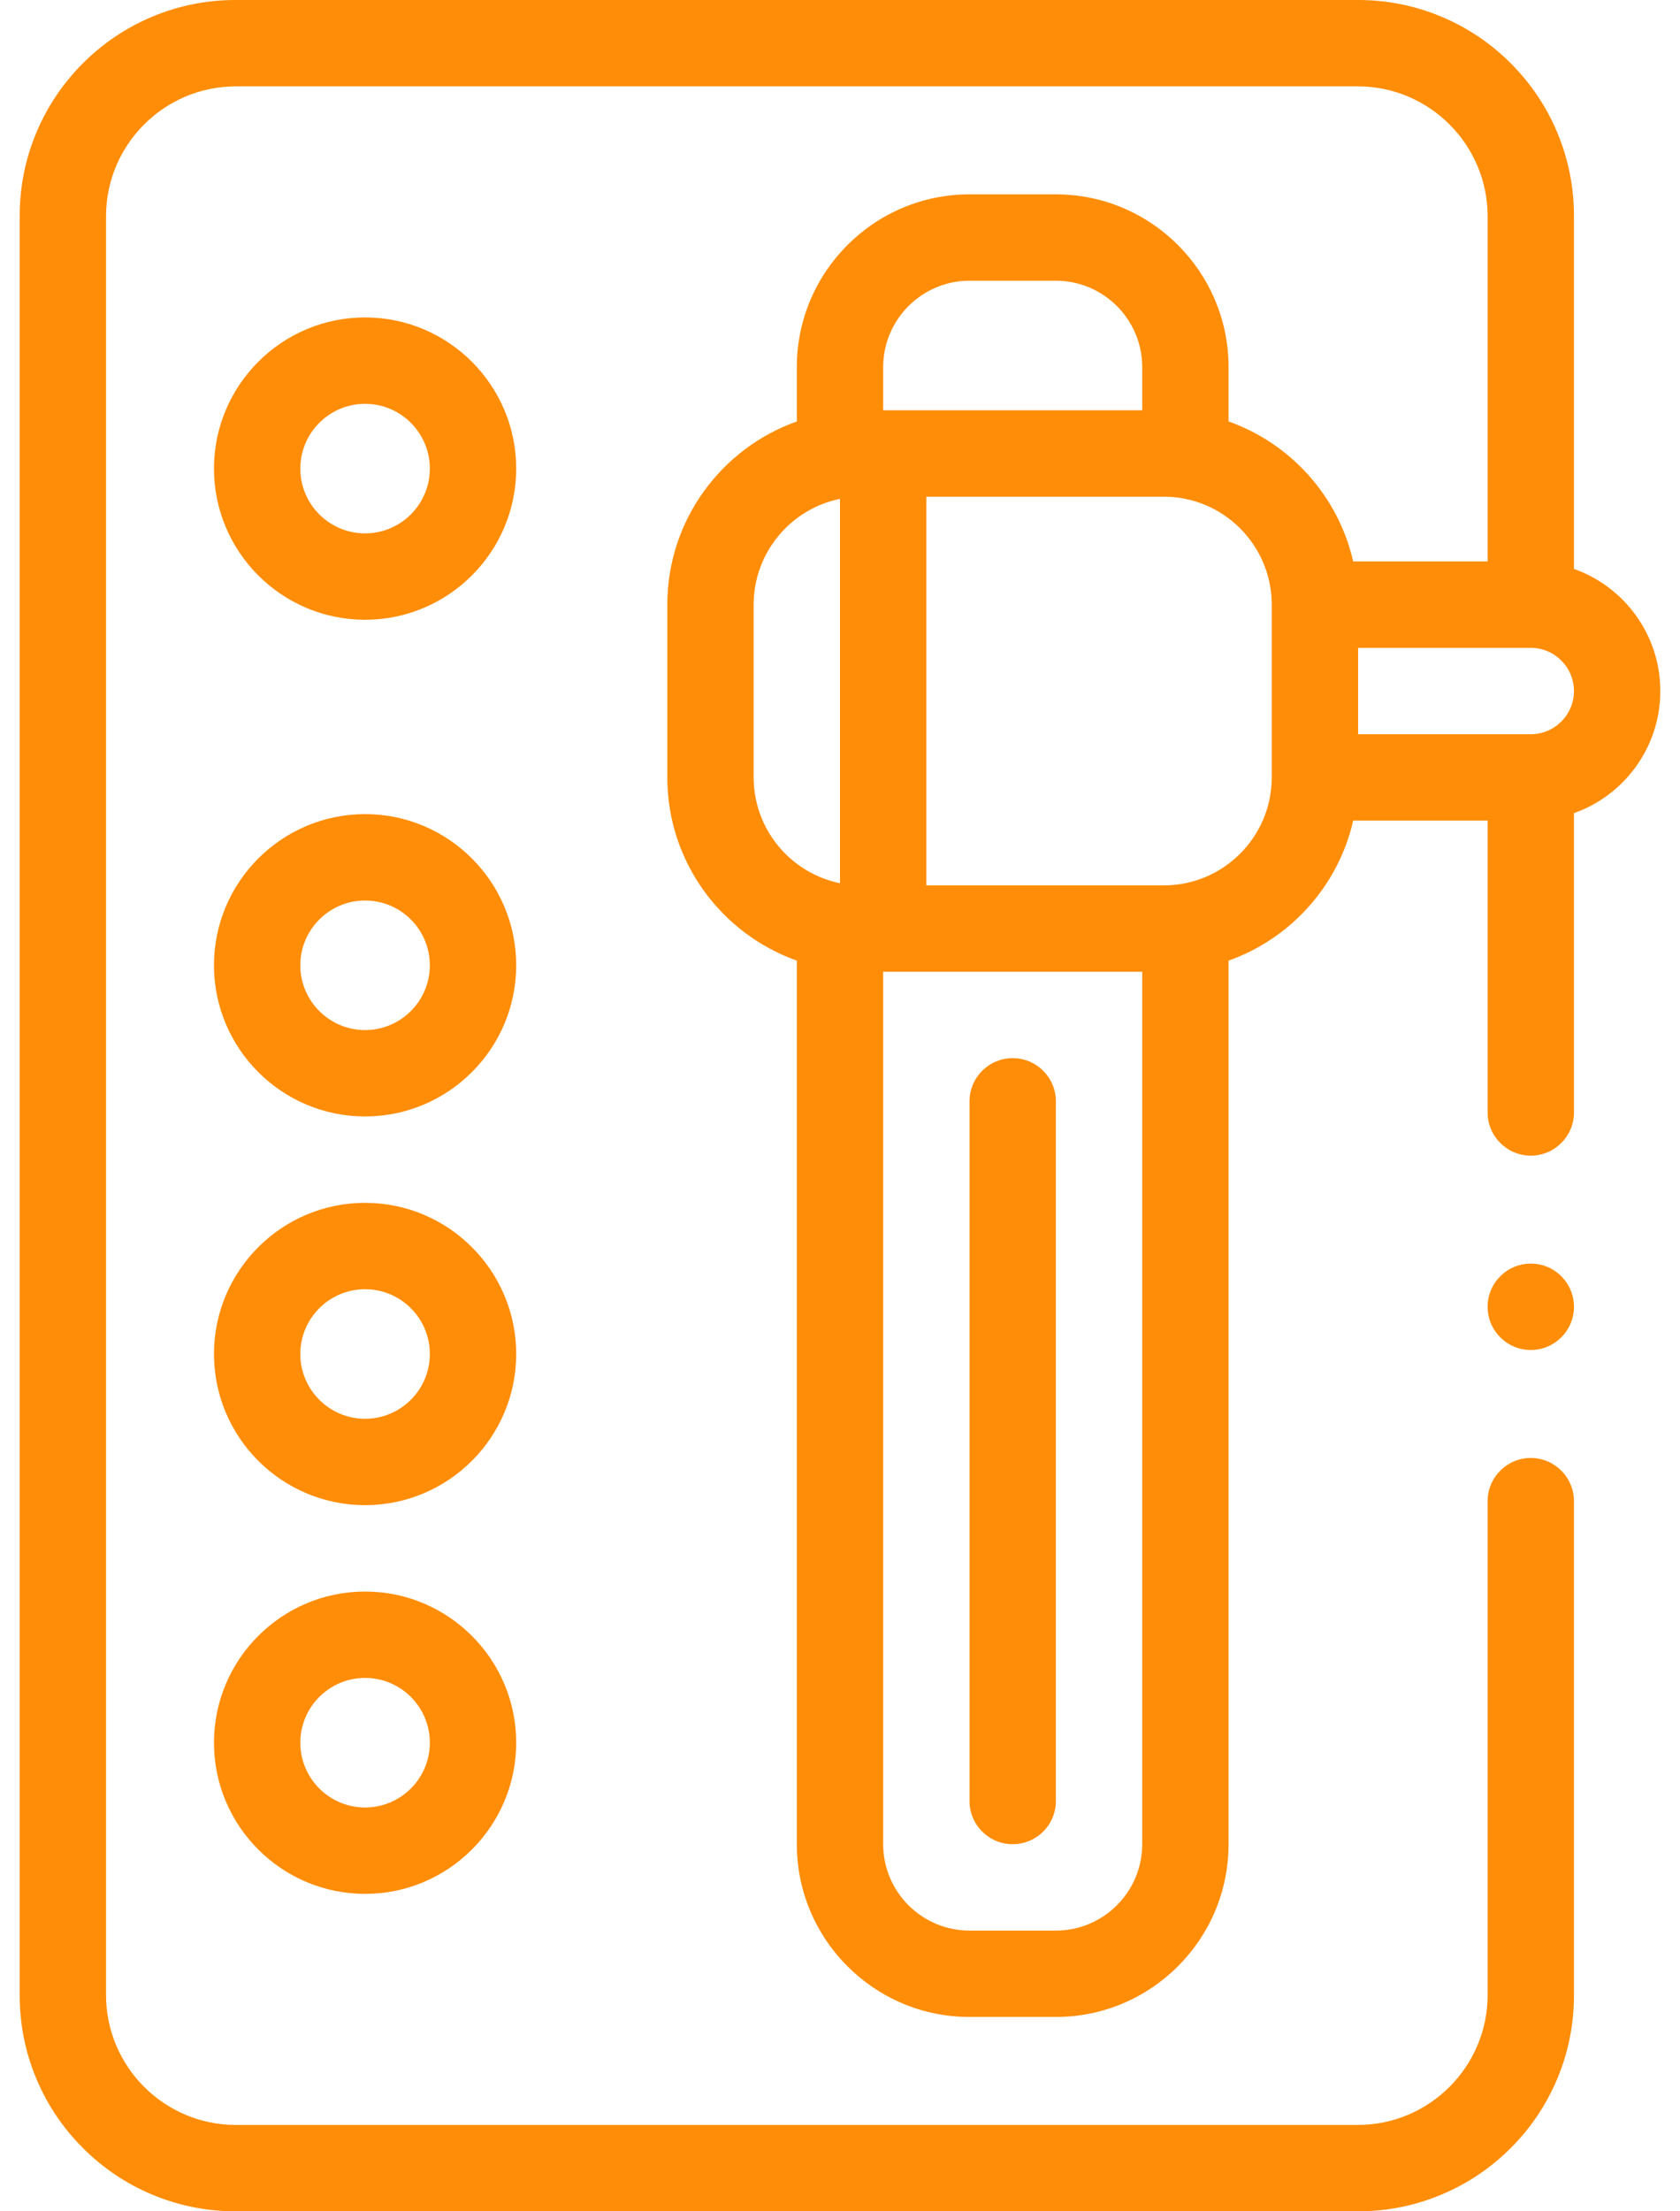
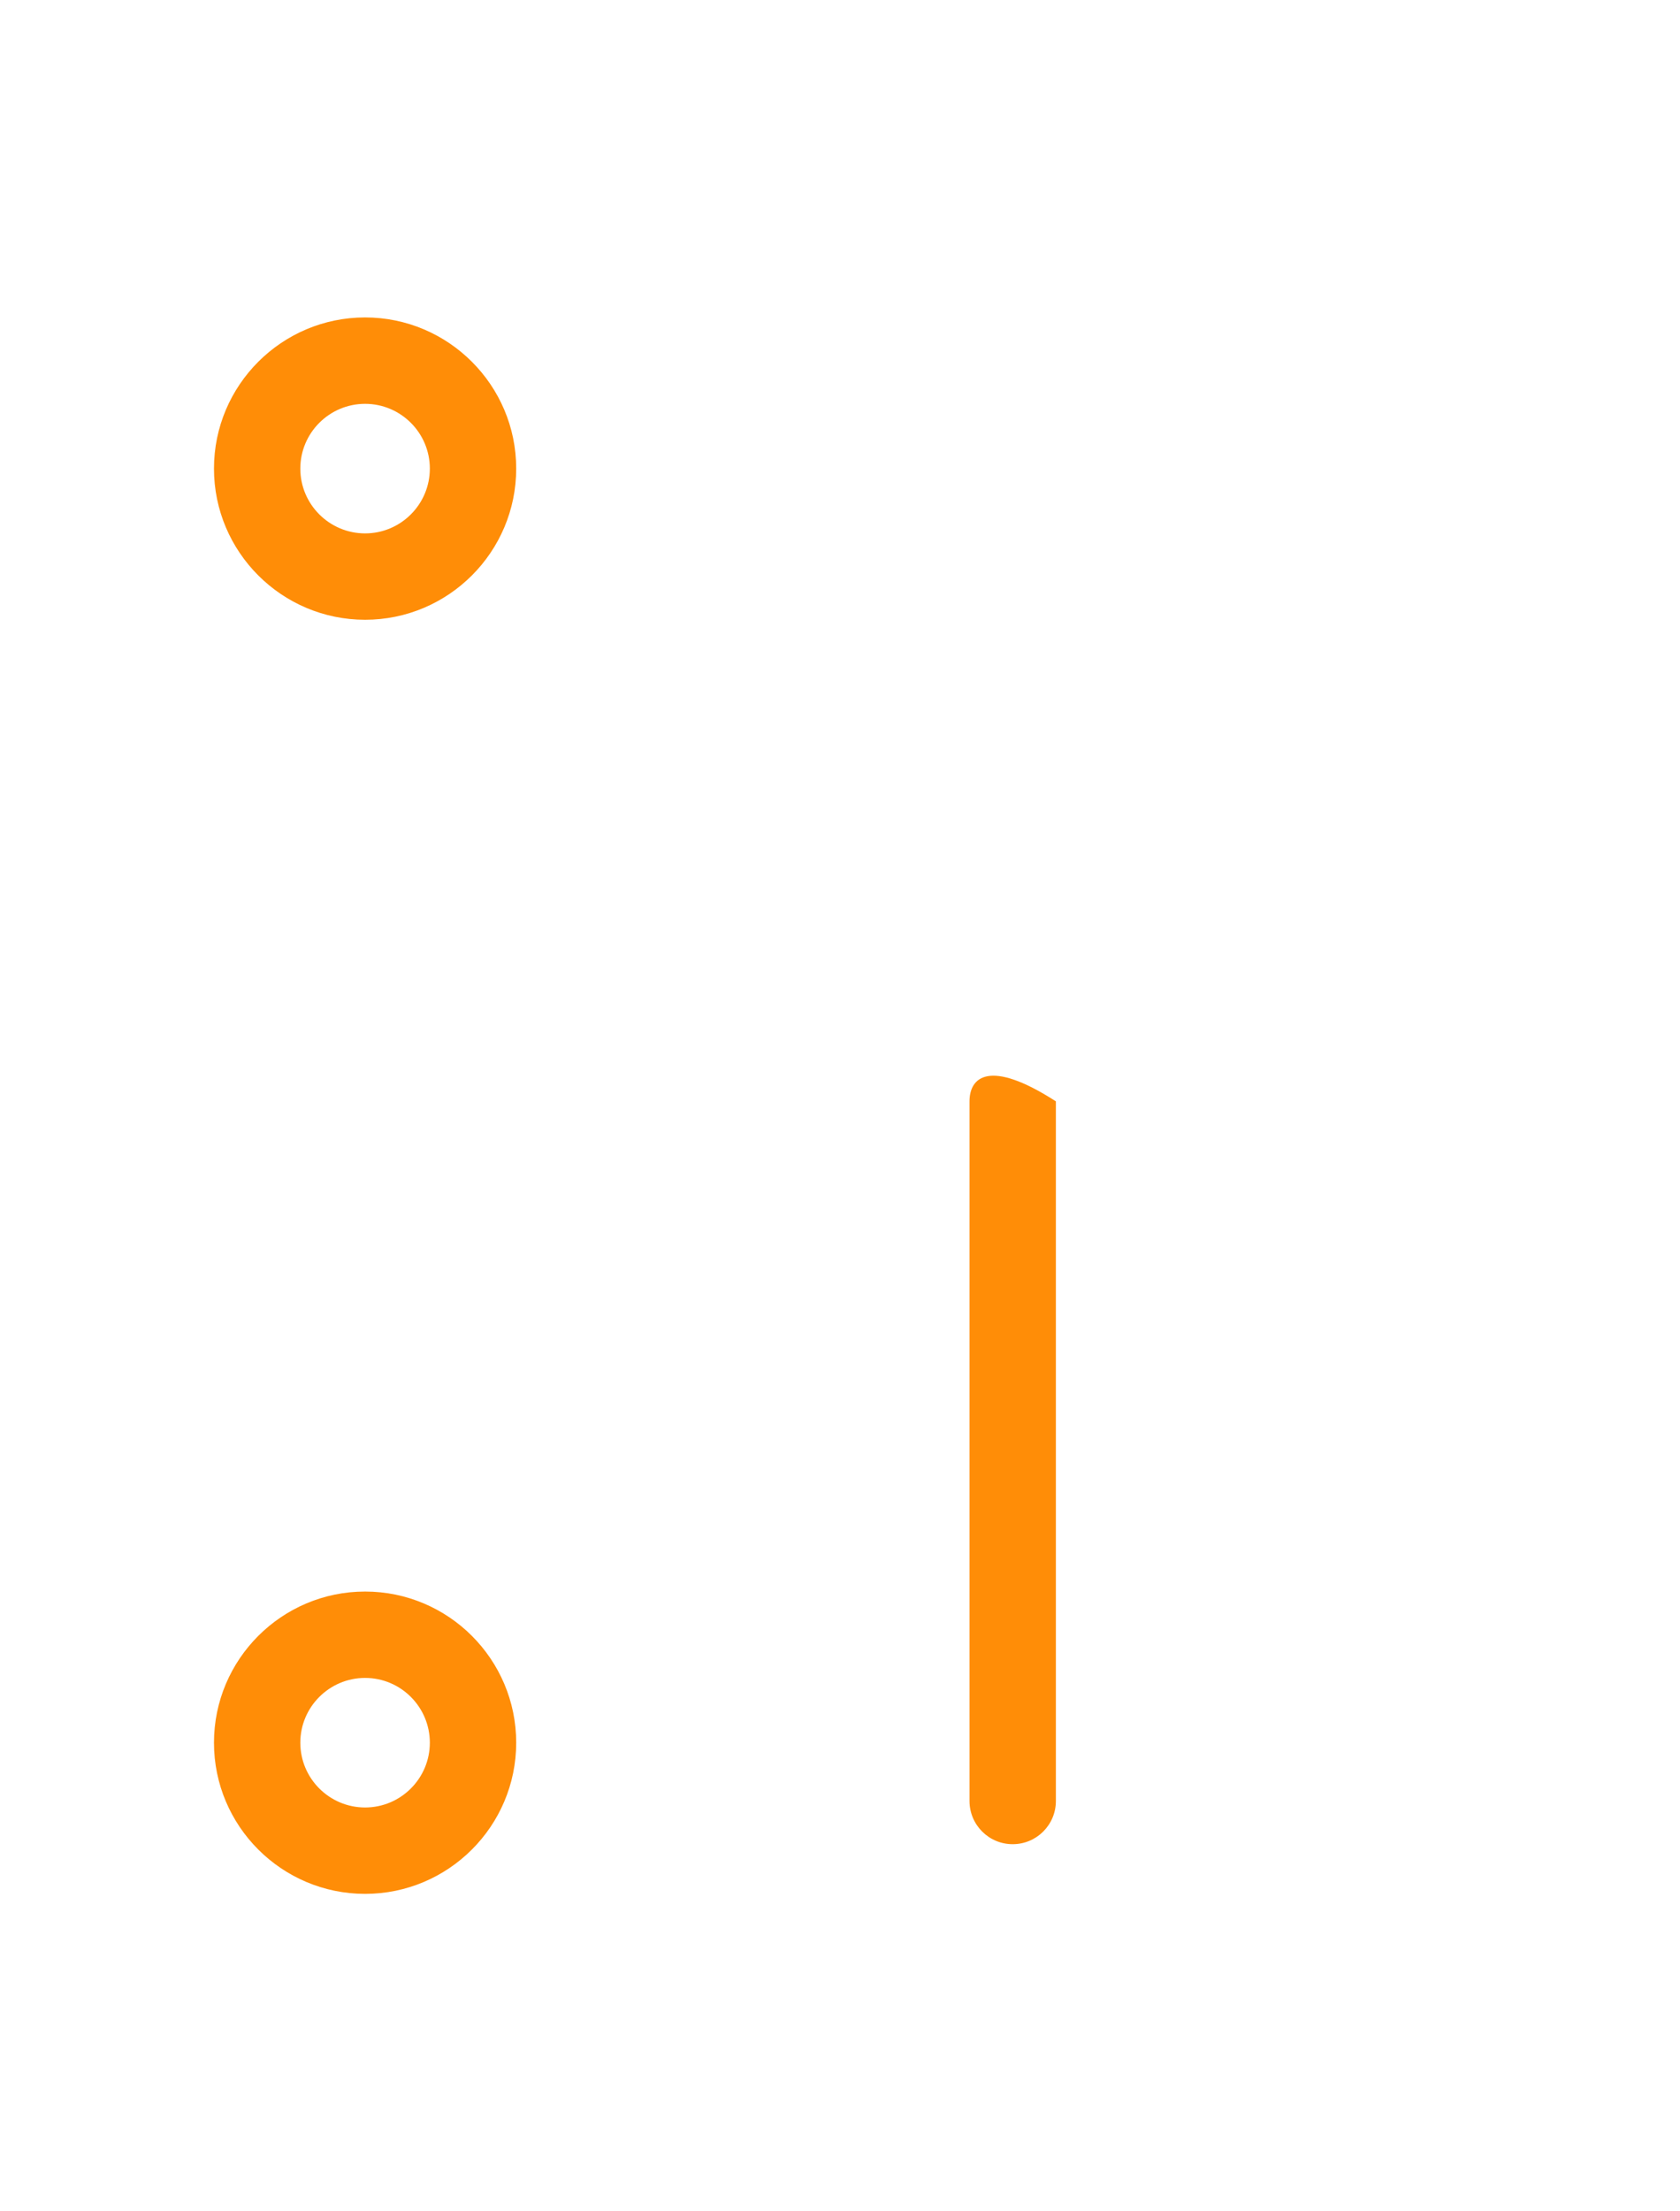
<svg xmlns="http://www.w3.org/2000/svg" width="76" height="100" viewBox="0 0 76 100" fill="none">
-   <path d="M69.25 61.049C70.329 61.049 71.203 60.174 71.203 59.096C71.203 58.017 70.329 57.143 69.25 57.143C68.171 57.143 67.297 58.017 67.297 59.096C67.297 60.174 68.171 61.049 69.25 61.049Z" fill="#FF8D07" />
  <path d="M16.516 14.355C12.746 14.355 9.68 17.422 9.68 21.191C9.68 24.961 12.746 28.027 16.516 28.027C20.285 28.027 23.352 24.961 23.352 21.191C23.352 17.422 20.285 14.355 16.516 14.355ZM16.516 24.121C14.9 24.121 13.586 22.807 13.586 21.191C13.586 19.576 14.9 18.262 16.516 18.262C18.131 18.262 19.445 19.576 19.445 21.191C19.445 22.807 18.131 24.121 16.516 24.121Z" fill="#FF8D07" />
-   <path d="M16.516 36.816C12.746 36.816 9.68 39.883 9.68 43.652C9.68 47.422 12.746 50.488 16.516 50.488C20.285 50.488 23.352 47.422 23.352 43.652C23.352 39.883 20.285 36.816 16.516 36.816ZM16.516 46.582C14.9 46.582 13.586 45.268 13.586 43.652C13.586 42.037 14.9 40.723 16.516 40.723C18.131 40.723 19.445 42.037 19.445 43.652C19.445 45.268 18.131 46.582 16.516 46.582Z" fill="#FF8D07" />
-   <path d="M16.516 54.395C12.746 54.395 9.68 57.461 9.68 61.23C9.68 65 12.746 68.066 16.516 68.066C20.285 68.066 23.352 65 23.352 61.23C23.352 57.461 20.285 54.395 16.516 54.395ZM16.516 64.16C14.9 64.16 13.586 62.846 13.586 61.23C13.586 59.615 14.9 58.301 16.516 58.301C18.131 58.301 19.445 59.615 19.445 61.23C19.445 62.846 18.131 64.16 16.516 64.16Z" fill="#FF8D07" />
  <path d="M16.516 71.973C12.746 71.973 9.68 75.039 9.68 78.809C9.68 82.578 12.746 85.644 16.516 85.644C20.285 85.644 23.352 82.578 23.352 78.809C23.352 75.039 20.285 71.973 16.516 71.973ZM16.516 81.738C14.9 81.738 13.586 80.424 13.586 78.809C13.586 77.193 14.9 75.879 16.516 75.879C18.131 75.879 19.445 77.193 19.445 78.809C19.445 80.424 18.131 81.738 16.516 81.738Z" fill="#FF8D07" />
-   <path d="M71.203 25.727V9.766C71.203 8.447 70.945 7.168 70.436 5.965C69.943 4.801 69.24 3.758 68.342 2.861C67.445 1.963 66.402 1.26 65.238 0.768C64.035 0.258 62.756 0 61.438 0H10.656C9.338 0 8.059 0.258 6.855 0.768C5.691 1.26 4.648 1.963 3.752 2.861C2.854 3.758 2.15 4.801 1.658 5.965C1.148 7.168 0.891 8.447 0.891 9.766V90.234C0.891 91.553 1.148 92.832 1.658 94.035C2.15 95.199 2.854 96.242 3.752 97.139C4.648 98.037 5.691 98.74 6.855 99.232C8.059 99.742 9.338 100 10.656 100H61.438C62.756 100 64.035 99.742 65.238 99.232C66.402 98.74 67.445 98.037 68.342 97.139C69.24 96.242 69.943 95.199 70.436 94.035C70.945 92.832 71.203 91.553 71.203 90.234V67.885C71.203 66.809 70.326 65.932 69.25 65.932C68.174 65.932 67.297 66.809 67.297 67.885V90.234C67.291 93.459 64.662 96.088 61.438 96.094H10.656C7.432 96.088 4.803 93.459 4.797 90.234V9.766C4.803 6.541 7.432 3.912 10.656 3.906H61.438C64.662 3.912 67.291 6.541 67.297 9.766V25.391H61.216C60.544 22.443 58.389 20.055 55.578 19.059V16.602C55.578 12.294 52.073 8.789 47.766 8.789H43.859C39.552 8.789 36.047 12.294 36.047 16.602V19.059C32.637 20.268 30.188 23.524 30.188 27.344V35.156C30.188 38.976 32.637 42.232 36.047 43.441V83.398C36.047 87.706 39.552 91.211 43.859 91.211H47.766C52.073 91.211 55.578 87.706 55.578 83.398V43.441C58.389 42.444 60.544 40.057 61.216 37.109H67.297V50.307C67.297 51.385 68.174 52.26 69.25 52.26C70.328 52.26 71.203 51.385 71.203 50.307V36.773C73.477 35.969 75.109 33.797 75.109 31.25C75.109 28.703 73.477 26.531 71.203 25.727ZM38 39.941C35.774 39.487 34.094 37.514 34.094 35.156V27.344C34.094 24.986 35.774 23.013 38 22.559V39.941ZM39.953 16.602C39.953 14.448 41.706 12.695 43.859 12.695H47.766C49.919 12.695 51.672 14.448 51.672 16.602V18.555H39.953V16.602ZM51.672 83.398C51.672 85.552 49.919 87.305 47.766 87.305H43.859C41.706 87.305 39.953 85.552 39.953 83.398V43.945H51.672V83.398ZM57.531 35.156C57.531 37.849 55.341 40.039 52.648 40.039H41.906V22.461H52.648C55.341 22.461 57.531 24.651 57.531 27.344V35.156ZM69.25 33.203H61.438V29.297H69.25C70.326 29.297 71.203 30.174 71.203 31.25C71.203 32.326 70.326 33.203 69.25 33.203Z" fill="#FF8D07" />
-   <path d="M45.812 83.398C46.891 83.398 47.766 82.524 47.766 81.445V49.805C47.766 48.726 46.891 47.852 45.812 47.852C44.734 47.852 43.859 48.726 43.859 49.805V81.445C43.859 82.524 44.734 83.398 45.812 83.398Z" fill="#FF8D07" />
+   <path d="M45.812 83.398C46.891 83.398 47.766 82.524 47.766 81.445V49.805C44.734 47.852 43.859 48.726 43.859 49.805V81.445C43.859 82.524 44.734 83.398 45.812 83.398Z" fill="#FF8D07" />
</svg>